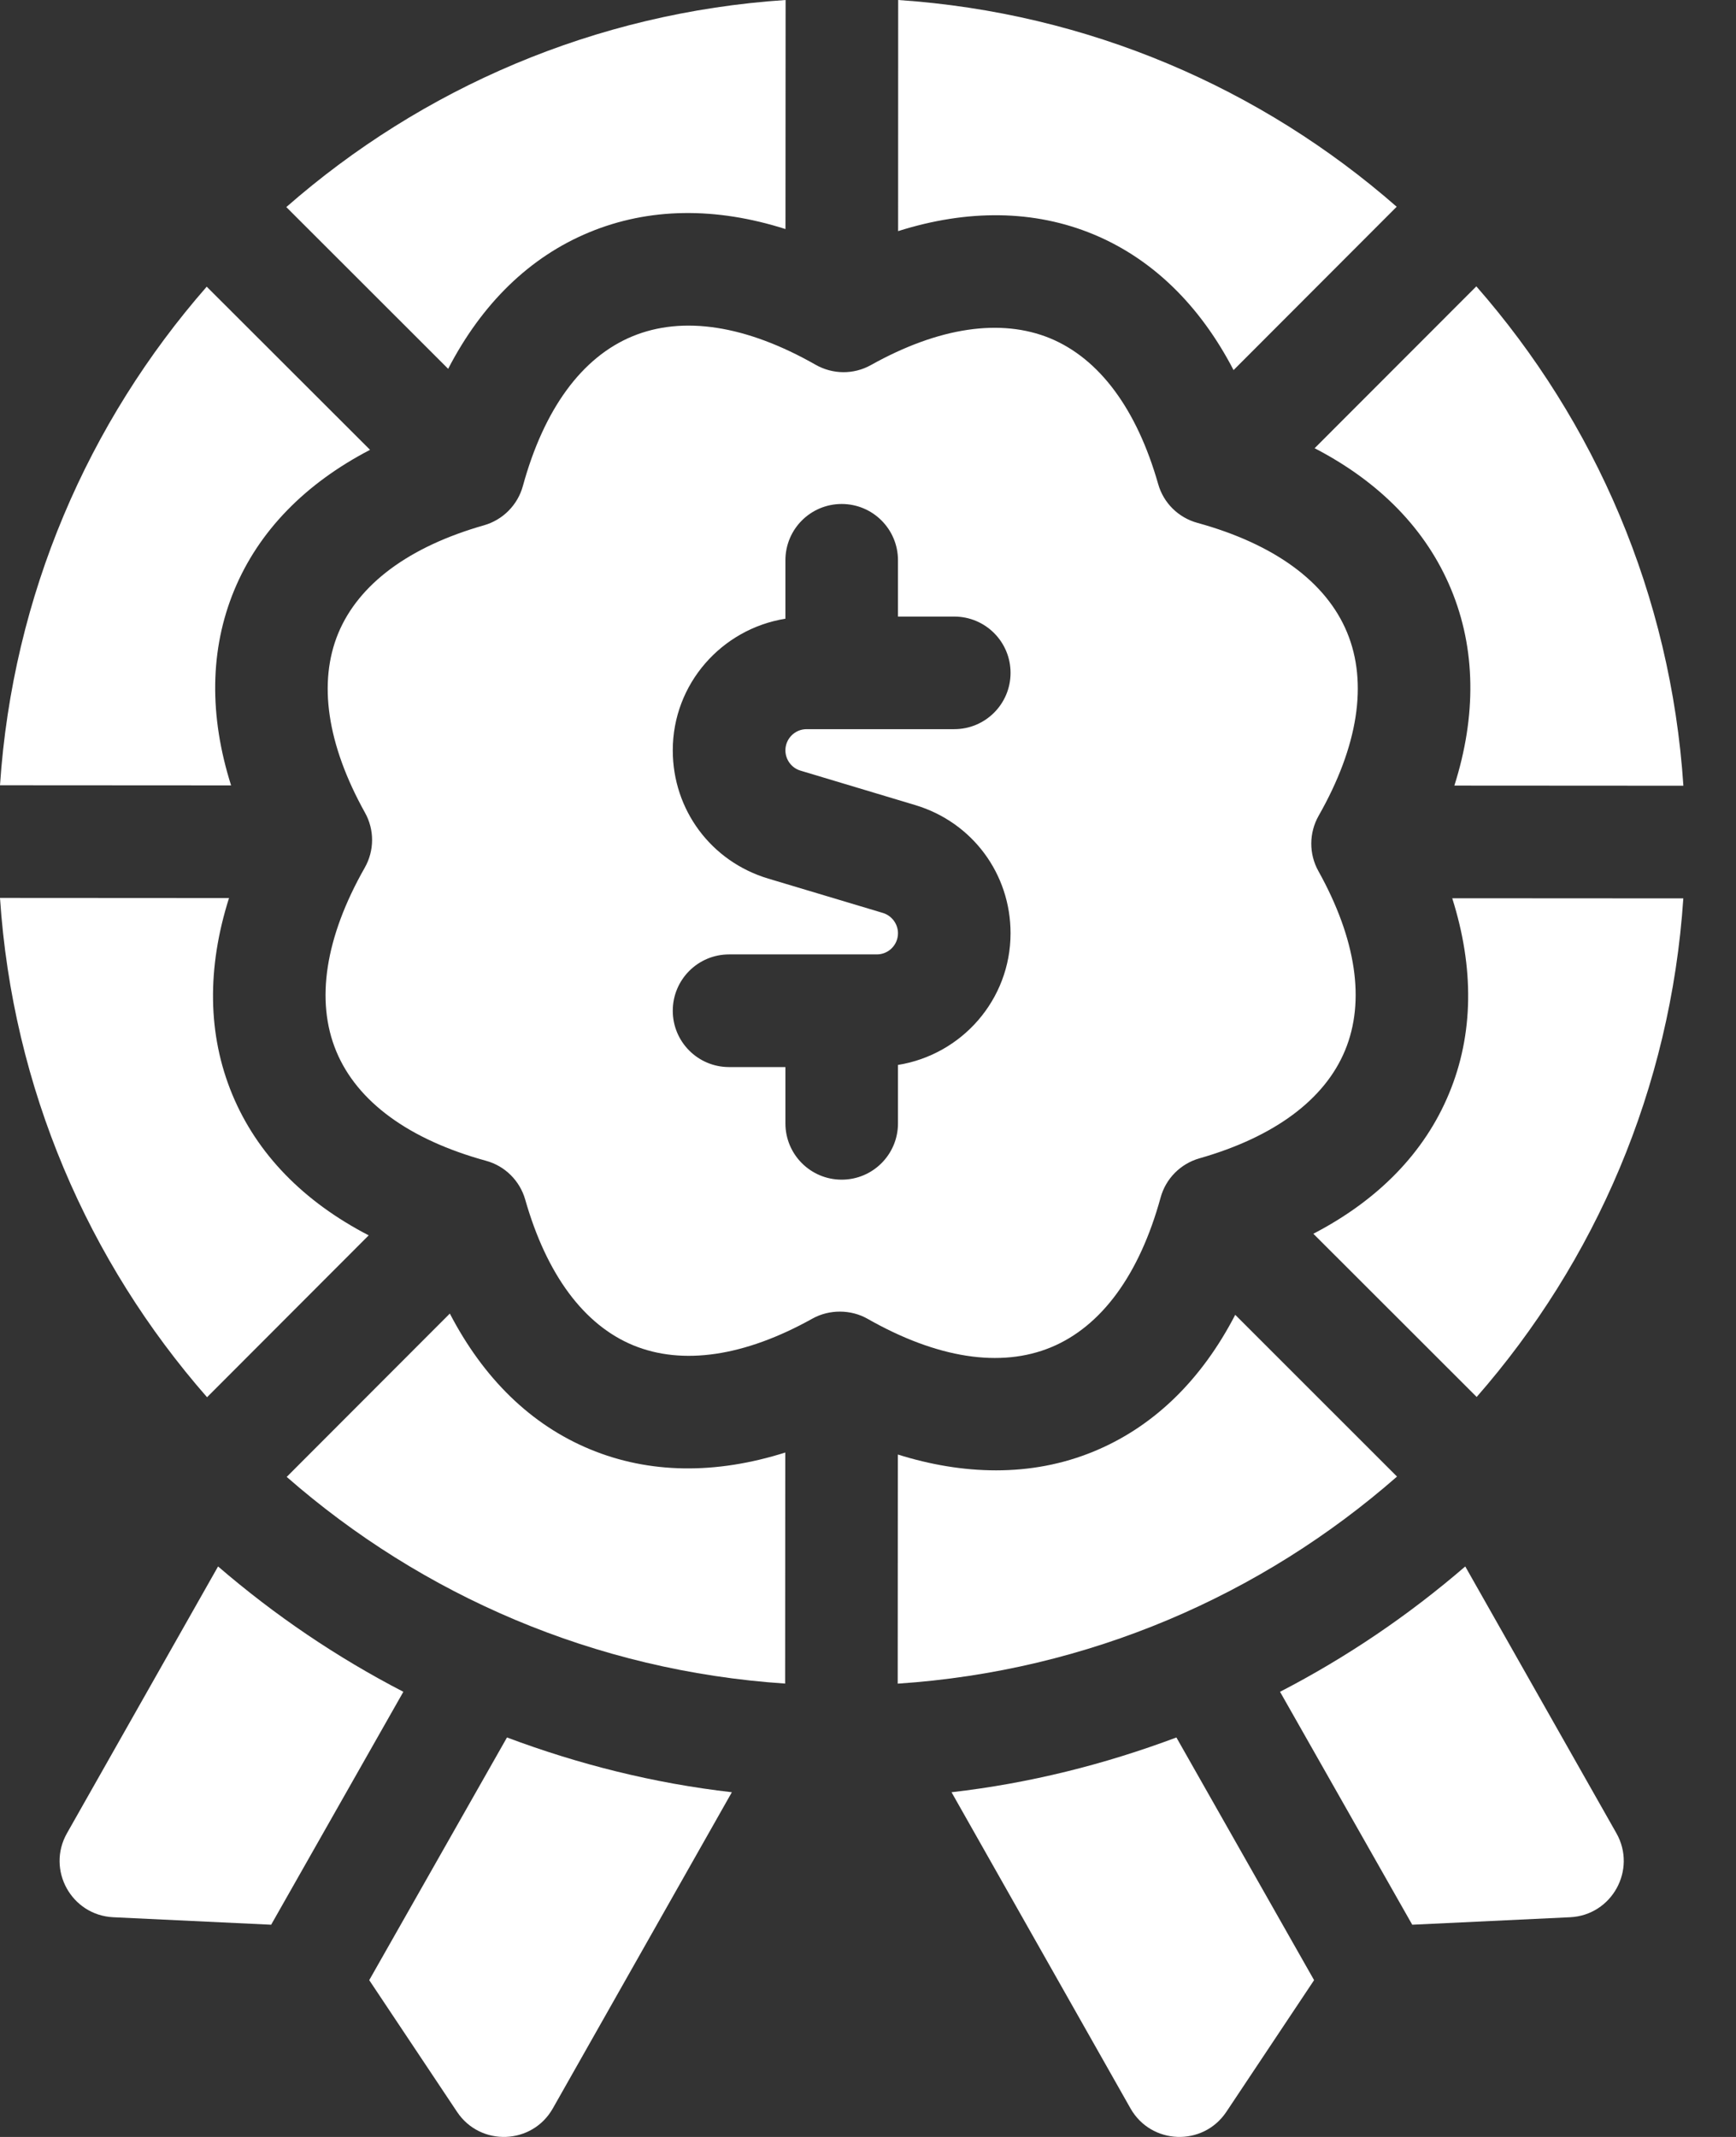
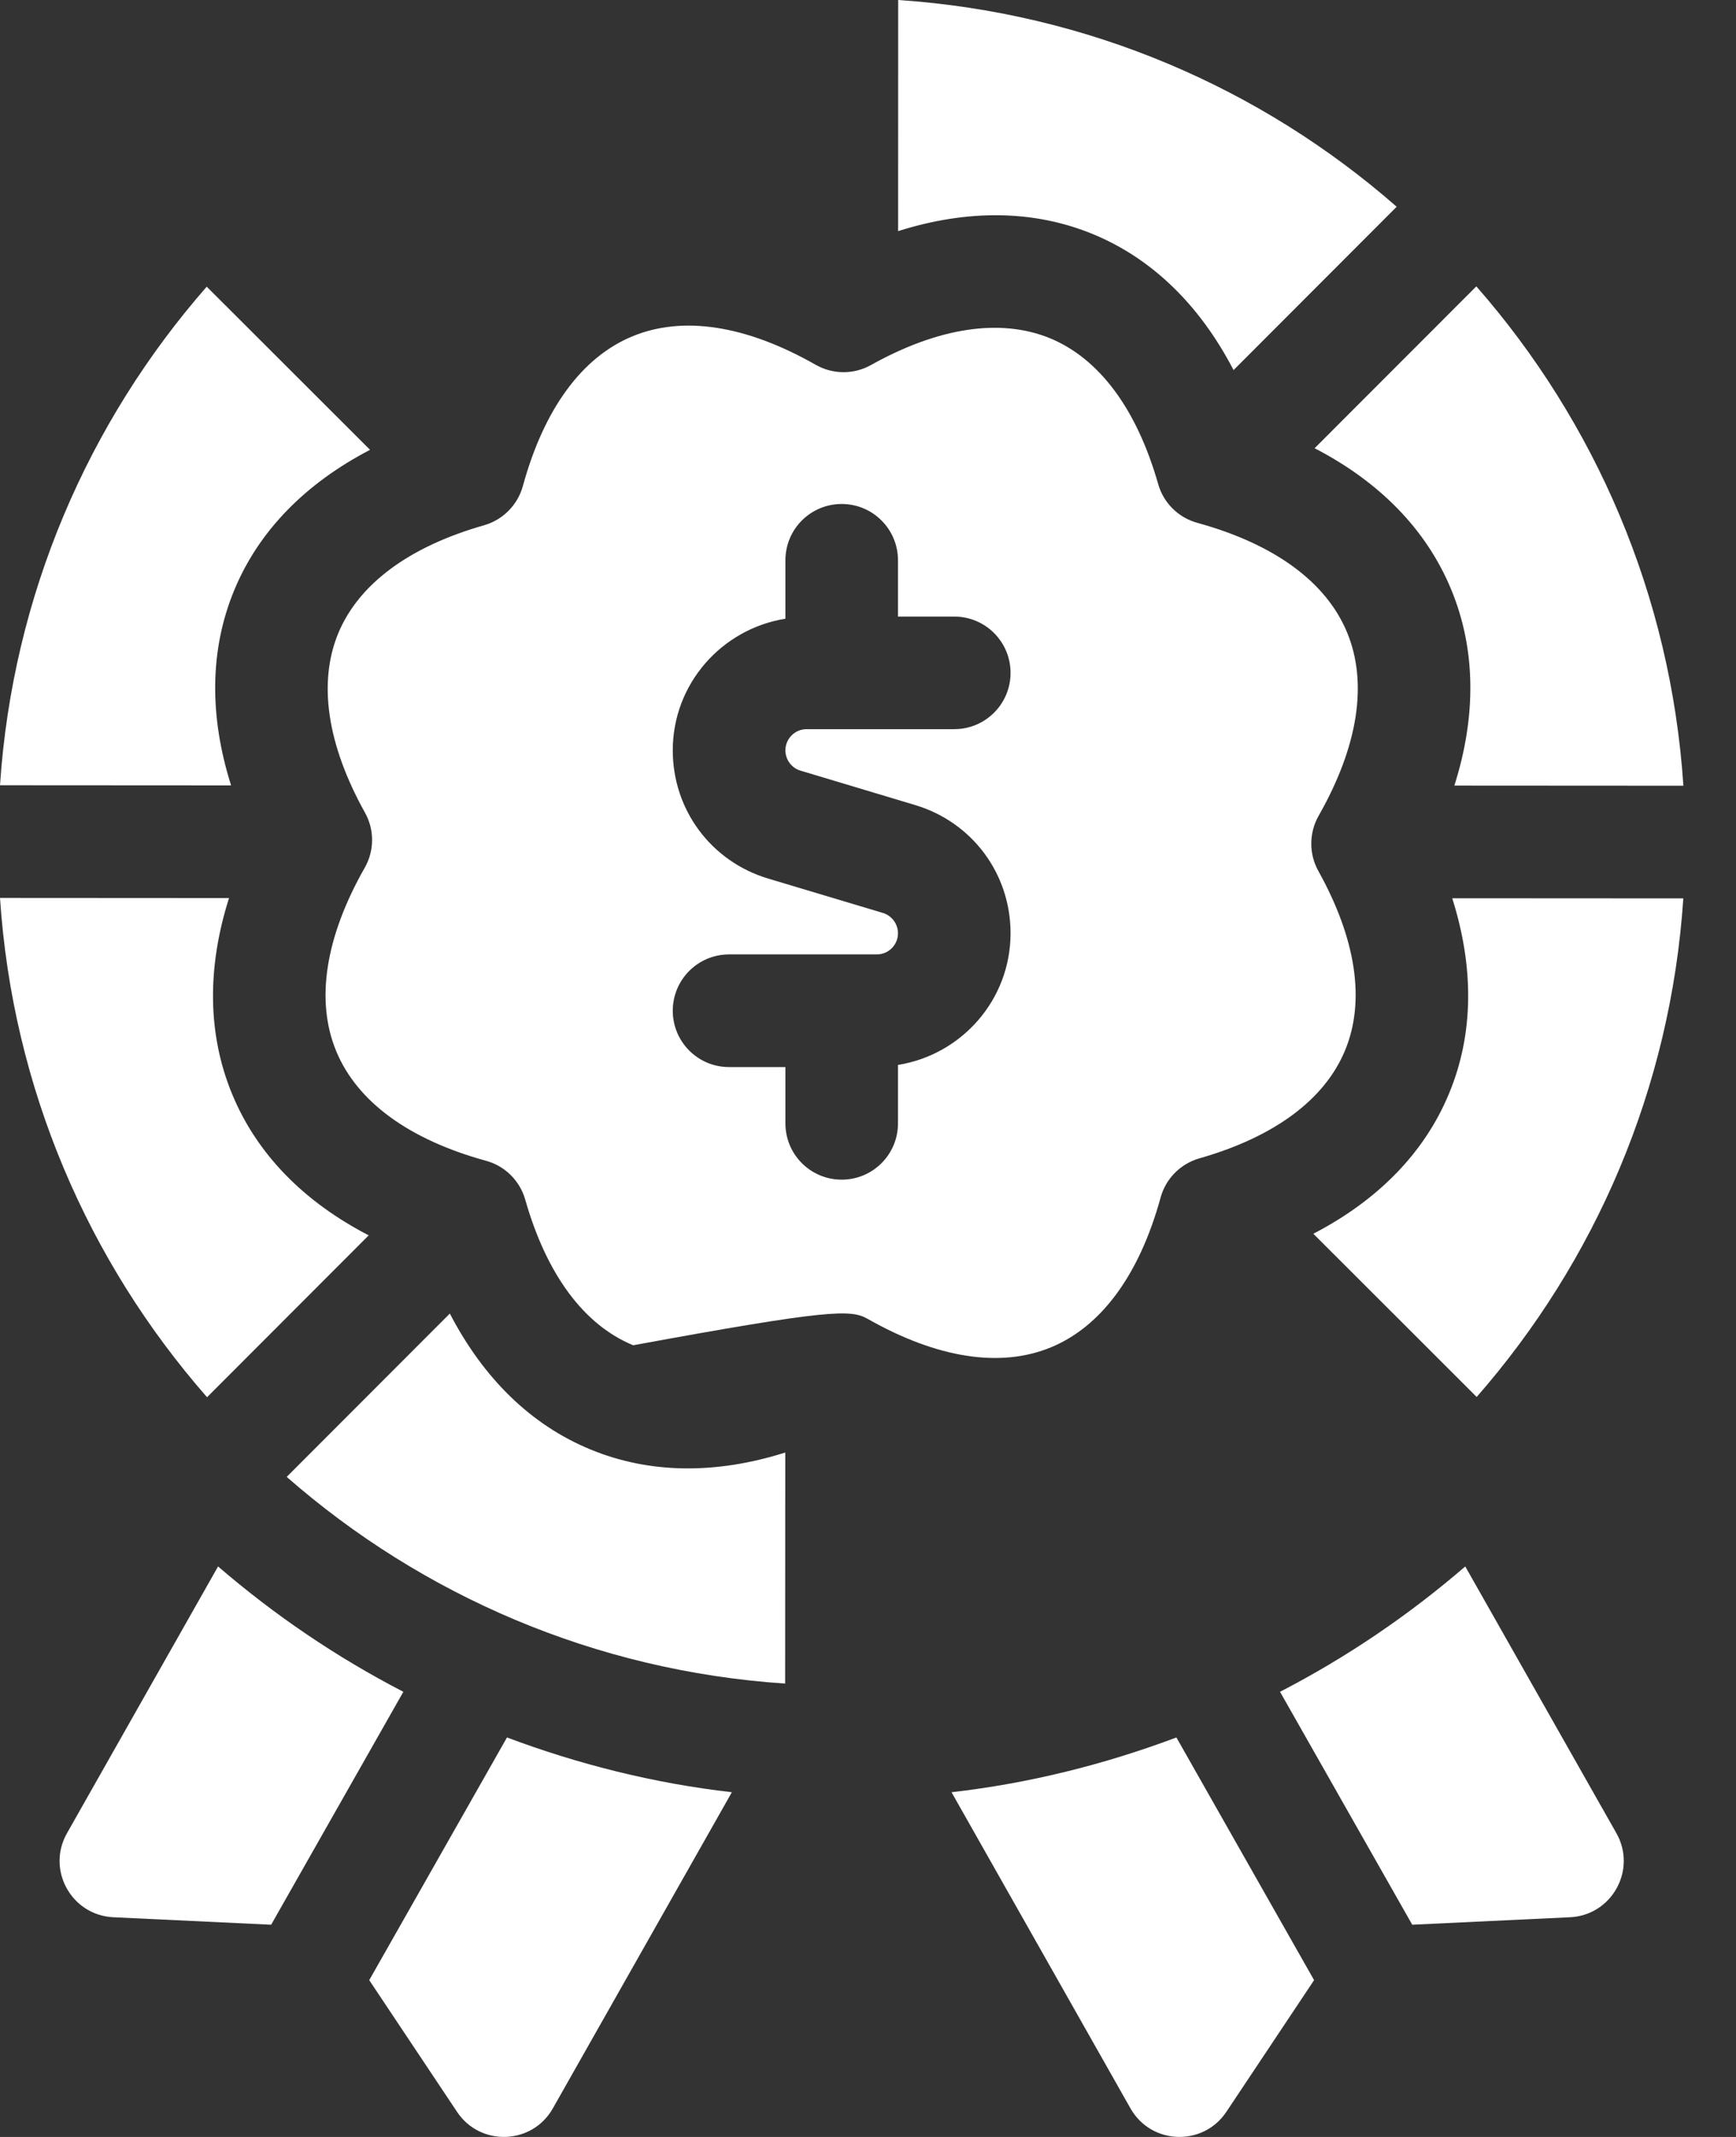
<svg xmlns="http://www.w3.org/2000/svg" width="26" height="32" viewBox="0 0 26 32" fill="none">
  <rect x="0" y="0" width="26" height="32" fill="#333333" stroke="none" />
  <path d="M21.945 23.457C21.1 24.186 20.171 24.817 19.171 25.334L21.151 28.822L23.515 28.71C24.142 28.68 24.518 27.999 24.209 27.452L21.945 23.457Z" fill="white" />
  <path d="M14.251 26.838L16.931 31.572C17.241 32.119 18.018 32.147 18.367 31.624L19.681 29.652L17.619 26.018C16.549 26.419 15.424 26.704 14.251 26.838Z" fill="white" />
  <path d="M3.266 23.457L1.003 27.452C0.693 27.999 1.069 28.68 1.697 28.71L4.061 28.822L6.041 25.334C5.041 24.817 4.112 24.186 3.266 23.457Z" fill="white" />
  <path d="M5.53 29.652L6.845 31.624C7.193 32.147 7.971 32.119 8.28 31.572L10.961 26.838C9.788 26.704 8.663 26.419 7.593 26.018L5.53 29.652Z" fill="white" />
  <path d="M16.374 3.508C17.261 3.876 17.971 4.572 18.475 5.542L20.918 3.096C18.893 1.323 16.302 0.191 13.452 0L13.451 3.461C14.492 3.132 15.486 3.141 16.374 3.508Z" fill="white" />
  <path d="M3.508 8.838C3.875 7.951 4.572 7.241 5.542 6.736L3.096 4.293C1.323 6.319 0.19 8.909 0 11.759L3.461 11.761C3.131 10.719 3.141 9.725 3.508 8.838Z" fill="white" />
-   <path d="M15.742 20.175C16.497 19.862 17.065 19.087 17.382 17.934C17.459 17.65 17.68 17.427 17.963 17.346C19.086 17.026 19.84 16.466 20.145 15.729C20.451 14.991 20.312 14.062 19.745 13.043C19.602 12.786 19.604 12.473 19.749 12.216C20.341 11.176 20.489 10.227 20.175 9.47C19.862 8.714 19.086 8.147 17.934 7.83C17.649 7.752 17.426 7.532 17.346 7.249C17.026 6.126 16.466 5.372 15.728 5.066C14.991 4.763 14.062 4.898 13.043 5.467C12.785 5.611 12.472 5.608 12.215 5.462C11.176 4.87 10.227 4.723 9.47 5.037C8.714 5.35 8.147 6.125 7.831 7.278C7.753 7.562 7.532 7.785 7.249 7.866C6.126 8.186 5.372 8.746 5.066 9.483C4.761 10.221 4.899 11.15 5.466 12.169C5.61 12.426 5.608 12.739 5.462 12.995C4.87 14.036 4.723 14.986 5.036 15.742C5.349 16.498 6.125 17.065 7.278 17.382C7.562 17.459 7.785 17.68 7.866 17.963C8.186 19.086 8.745 19.84 9.483 20.145C10.221 20.449 11.149 20.314 12.169 19.745C12.421 19.605 12.745 19.606 12.996 19.75C14.036 20.341 14.986 20.488 15.742 20.175ZM11.989 11.54L13.708 12.056C14.562 12.313 15.135 13.084 15.135 13.975C15.135 14.972 14.403 15.794 13.449 15.947V16.822C13.449 17.288 13.072 17.665 12.606 17.665C12.14 17.665 11.763 17.288 11.763 16.822V15.979H10.919C10.454 15.979 10.076 15.602 10.076 15.136C10.076 14.669 10.454 14.292 10.919 14.292H13.132C13.307 14.292 13.449 14.15 13.449 13.975C13.449 13.836 13.356 13.711 13.223 13.671L11.504 13.156C10.65 12.899 10.076 12.128 10.076 11.236C10.076 10.24 10.809 9.418 11.763 9.265V8.39C11.763 7.924 12.14 7.547 12.606 7.547C13.072 7.547 13.449 7.924 13.449 8.39V9.233H14.292C14.758 9.233 15.135 9.61 15.135 10.076C15.135 10.542 14.758 10.919 14.292 10.919H12.08C11.905 10.919 11.763 11.062 11.763 11.236C11.763 11.376 11.856 11.501 11.989 11.54Z" fill="white" />
+   <path d="M15.742 20.175C16.497 19.862 17.065 19.087 17.382 17.934C17.459 17.65 17.68 17.427 17.963 17.346C19.086 17.026 19.84 16.466 20.145 15.729C20.451 14.991 20.312 14.062 19.745 13.043C19.602 12.786 19.604 12.473 19.749 12.216C20.341 11.176 20.489 10.227 20.175 9.47C19.862 8.714 19.086 8.147 17.934 7.83C17.649 7.752 17.426 7.532 17.346 7.249C17.026 6.126 16.466 5.372 15.728 5.066C14.991 4.763 14.062 4.898 13.043 5.467C12.785 5.611 12.472 5.608 12.215 5.462C11.176 4.87 10.227 4.723 9.47 5.037C8.714 5.35 8.147 6.125 7.831 7.278C7.753 7.562 7.532 7.785 7.249 7.866C6.126 8.186 5.372 8.746 5.066 9.483C4.761 10.221 4.899 11.15 5.466 12.169C5.61 12.426 5.608 12.739 5.462 12.995C4.87 14.036 4.723 14.986 5.036 15.742C5.349 16.498 6.125 17.065 7.278 17.382C7.562 17.459 7.785 17.68 7.866 17.963C8.186 19.086 8.745 19.84 9.483 20.145C12.421 19.605 12.745 19.606 12.996 19.75C14.036 20.341 14.986 20.488 15.742 20.175ZM11.989 11.54L13.708 12.056C14.562 12.313 15.135 13.084 15.135 13.975C15.135 14.972 14.403 15.794 13.449 15.947V16.822C13.449 17.288 13.072 17.665 12.606 17.665C12.14 17.665 11.763 17.288 11.763 16.822V15.979H10.919C10.454 15.979 10.076 15.602 10.076 15.136C10.076 14.669 10.454 14.292 10.919 14.292H13.132C13.307 14.292 13.449 14.15 13.449 13.975C13.449 13.836 13.356 13.711 13.223 13.671L11.504 13.156C10.65 12.899 10.076 12.128 10.076 11.236C10.076 10.24 10.809 9.418 11.763 9.265V8.39C11.763 7.924 12.14 7.547 12.606 7.547C13.072 7.547 13.449 7.924 13.449 8.39V9.233H14.292C14.758 9.233 15.135 9.61 15.135 10.076C15.135 10.542 14.758 10.919 14.292 10.919H12.08C11.905 10.919 11.763 11.062 11.763 11.236C11.763 11.376 11.856 11.501 11.989 11.54Z" fill="white" />
  <path d="M21.733 8.824C22.104 9.718 22.114 10.718 21.782 11.764L25.212 11.766C25.023 8.911 23.888 6.316 22.111 4.288L19.689 6.712C20.664 7.217 21.363 7.931 21.733 8.824Z" fill="white" />
-   <path d="M8.824 3.479C9.719 3.108 10.718 3.097 11.764 3.43L11.766 0C8.911 0.189 6.316 1.324 4.288 3.101L6.712 5.523C7.217 4.548 7.93 3.849 8.824 3.479Z" fill="white" />
  <path d="M5.522 18.499C4.548 17.995 3.848 17.281 3.478 16.387C3.108 15.493 3.098 14.494 3.43 13.448L0 13.446C0.189 16.301 1.324 18.895 3.101 20.923L5.522 18.499Z" fill="white" />
  <path d="M21.703 16.373C21.336 17.261 20.64 17.971 19.67 18.475L22.116 20.919C23.889 18.893 25.021 16.302 25.211 13.453L21.75 13.451C22.08 14.492 22.071 15.487 21.703 16.373Z" fill="white" />
-   <path d="M18.5 19.689C17.995 20.664 17.281 21.363 16.386 21.733C15.434 22.128 14.406 22.082 13.447 21.781L13.445 25.212C16.301 25.023 18.895 23.888 20.923 22.111L18.5 19.689Z" fill="white" />
  <path d="M8.838 21.703C7.95 21.336 7.241 20.64 6.737 19.67L4.294 22.116C6.319 23.888 8.909 25.021 11.759 25.211L11.761 21.751C10.719 22.081 9.724 22.07 8.838 21.703Z" fill="white" />
</svg>